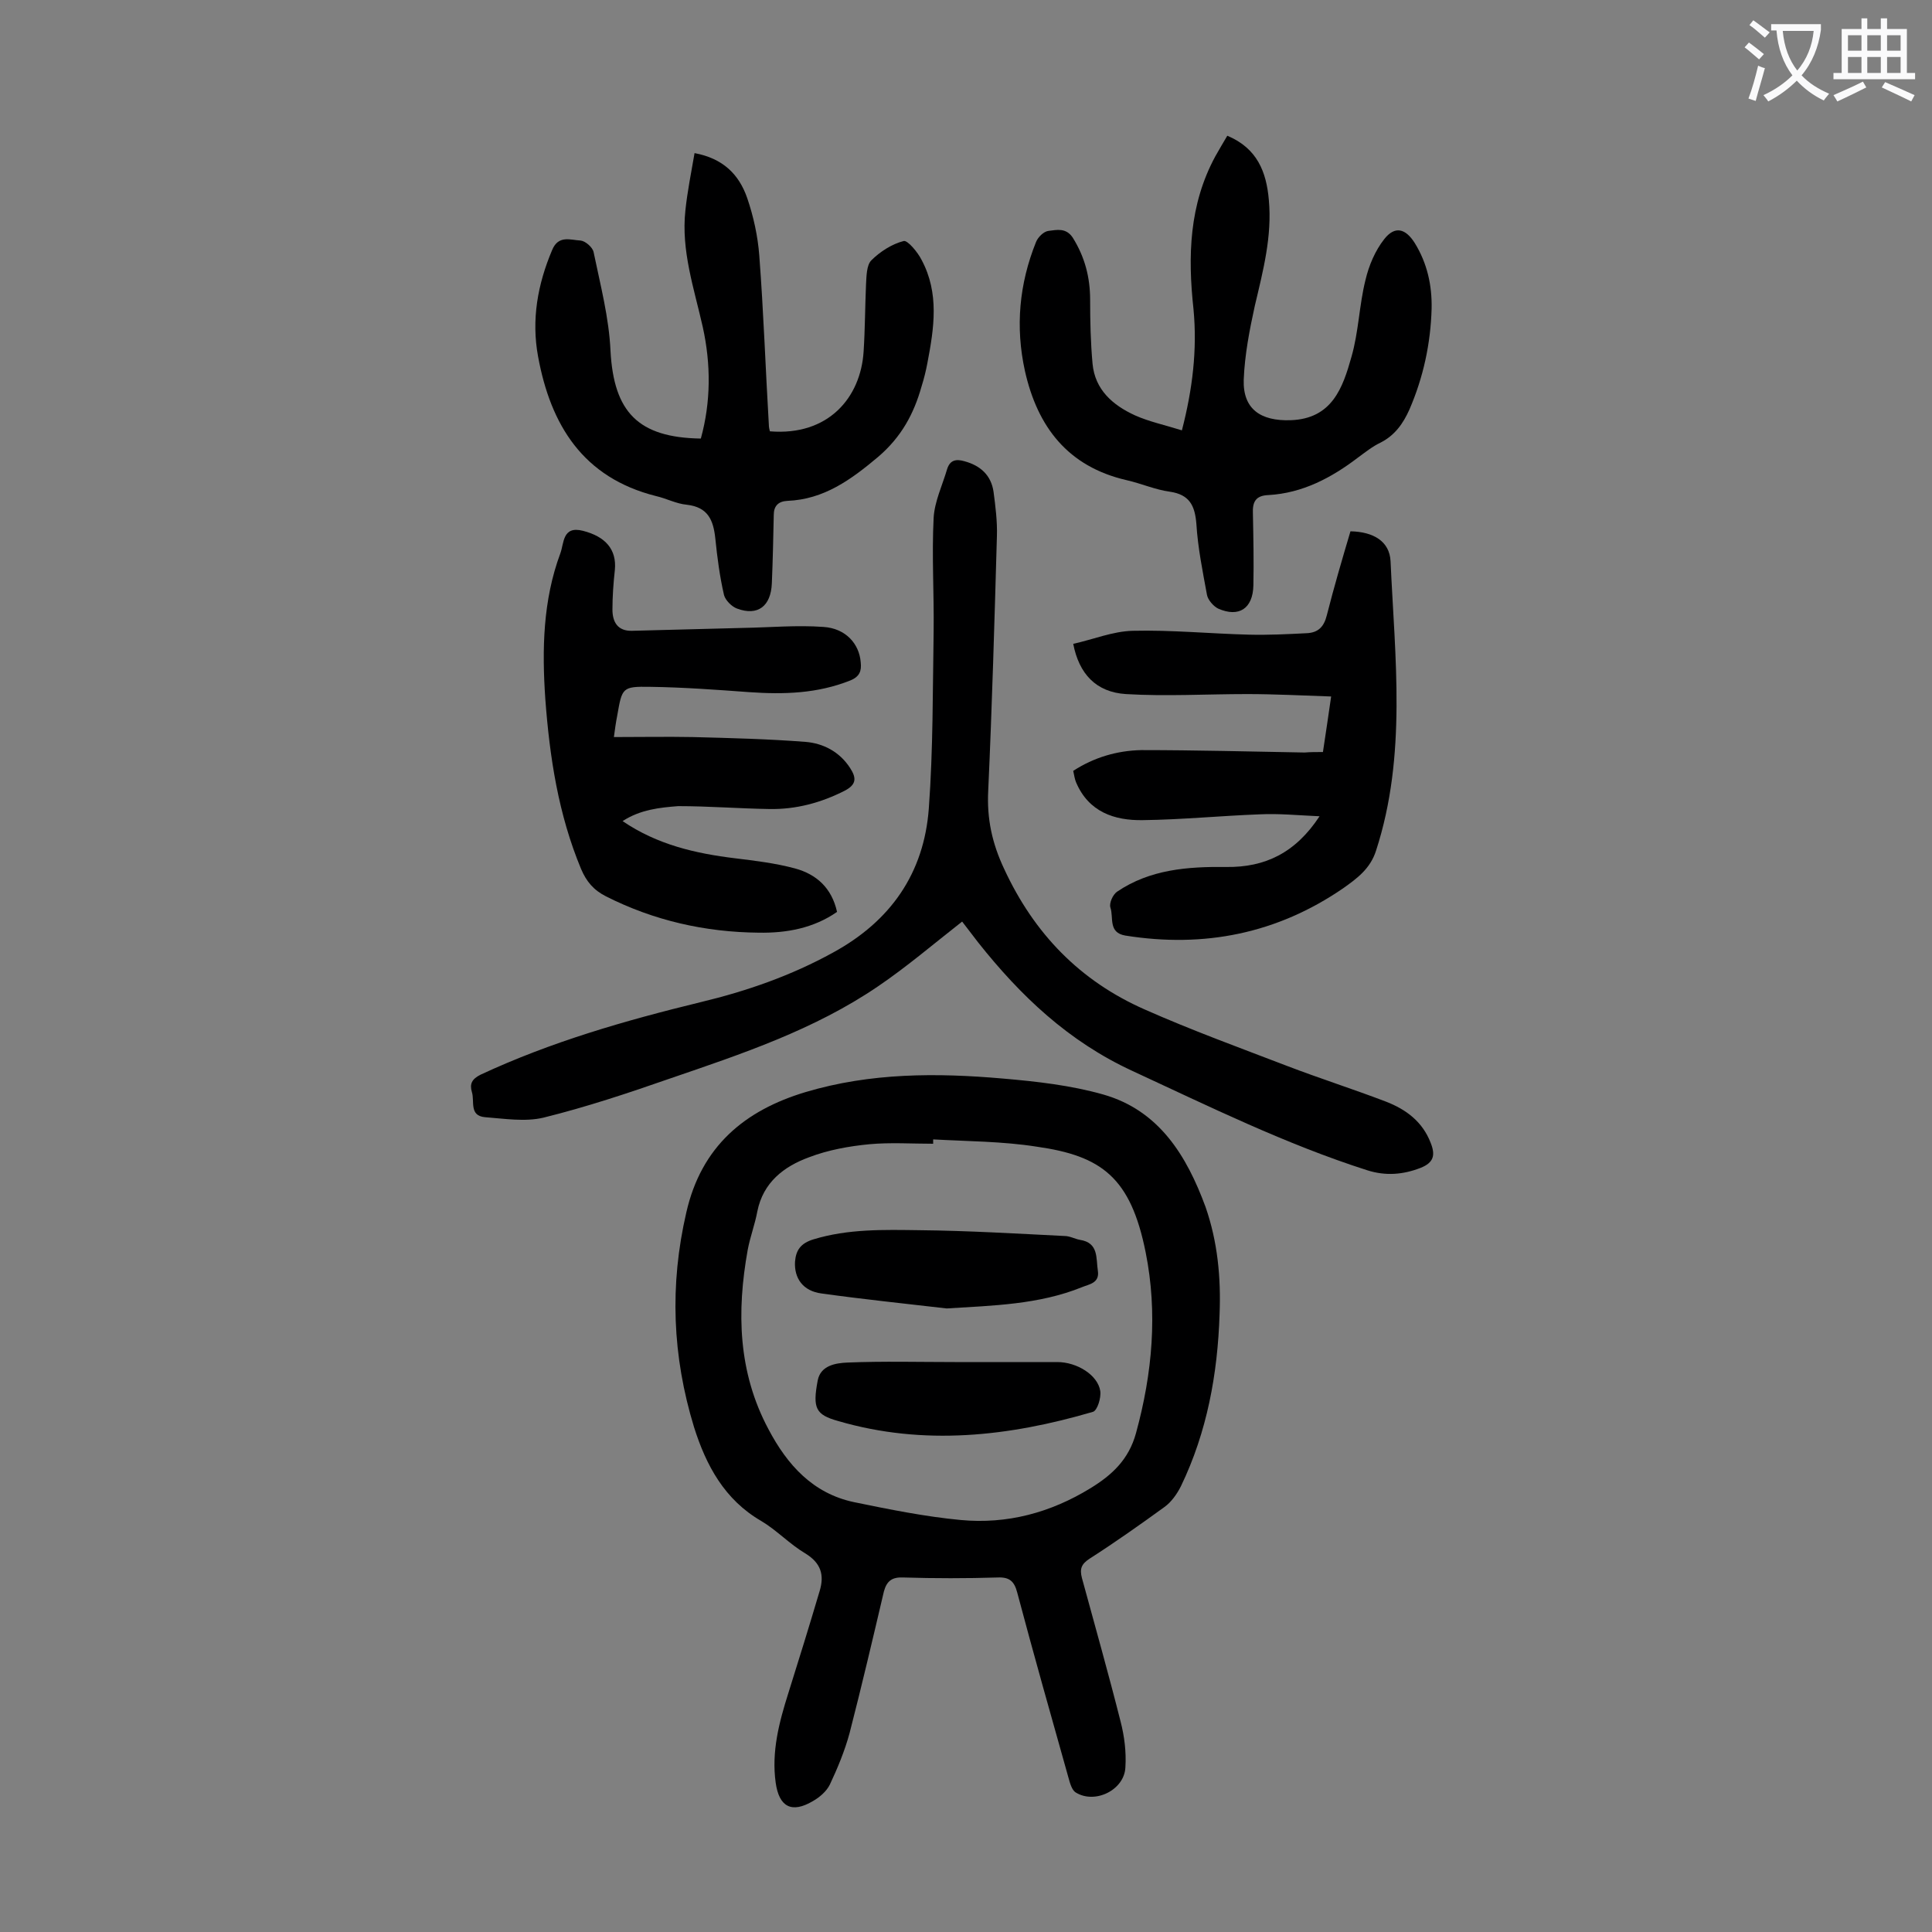
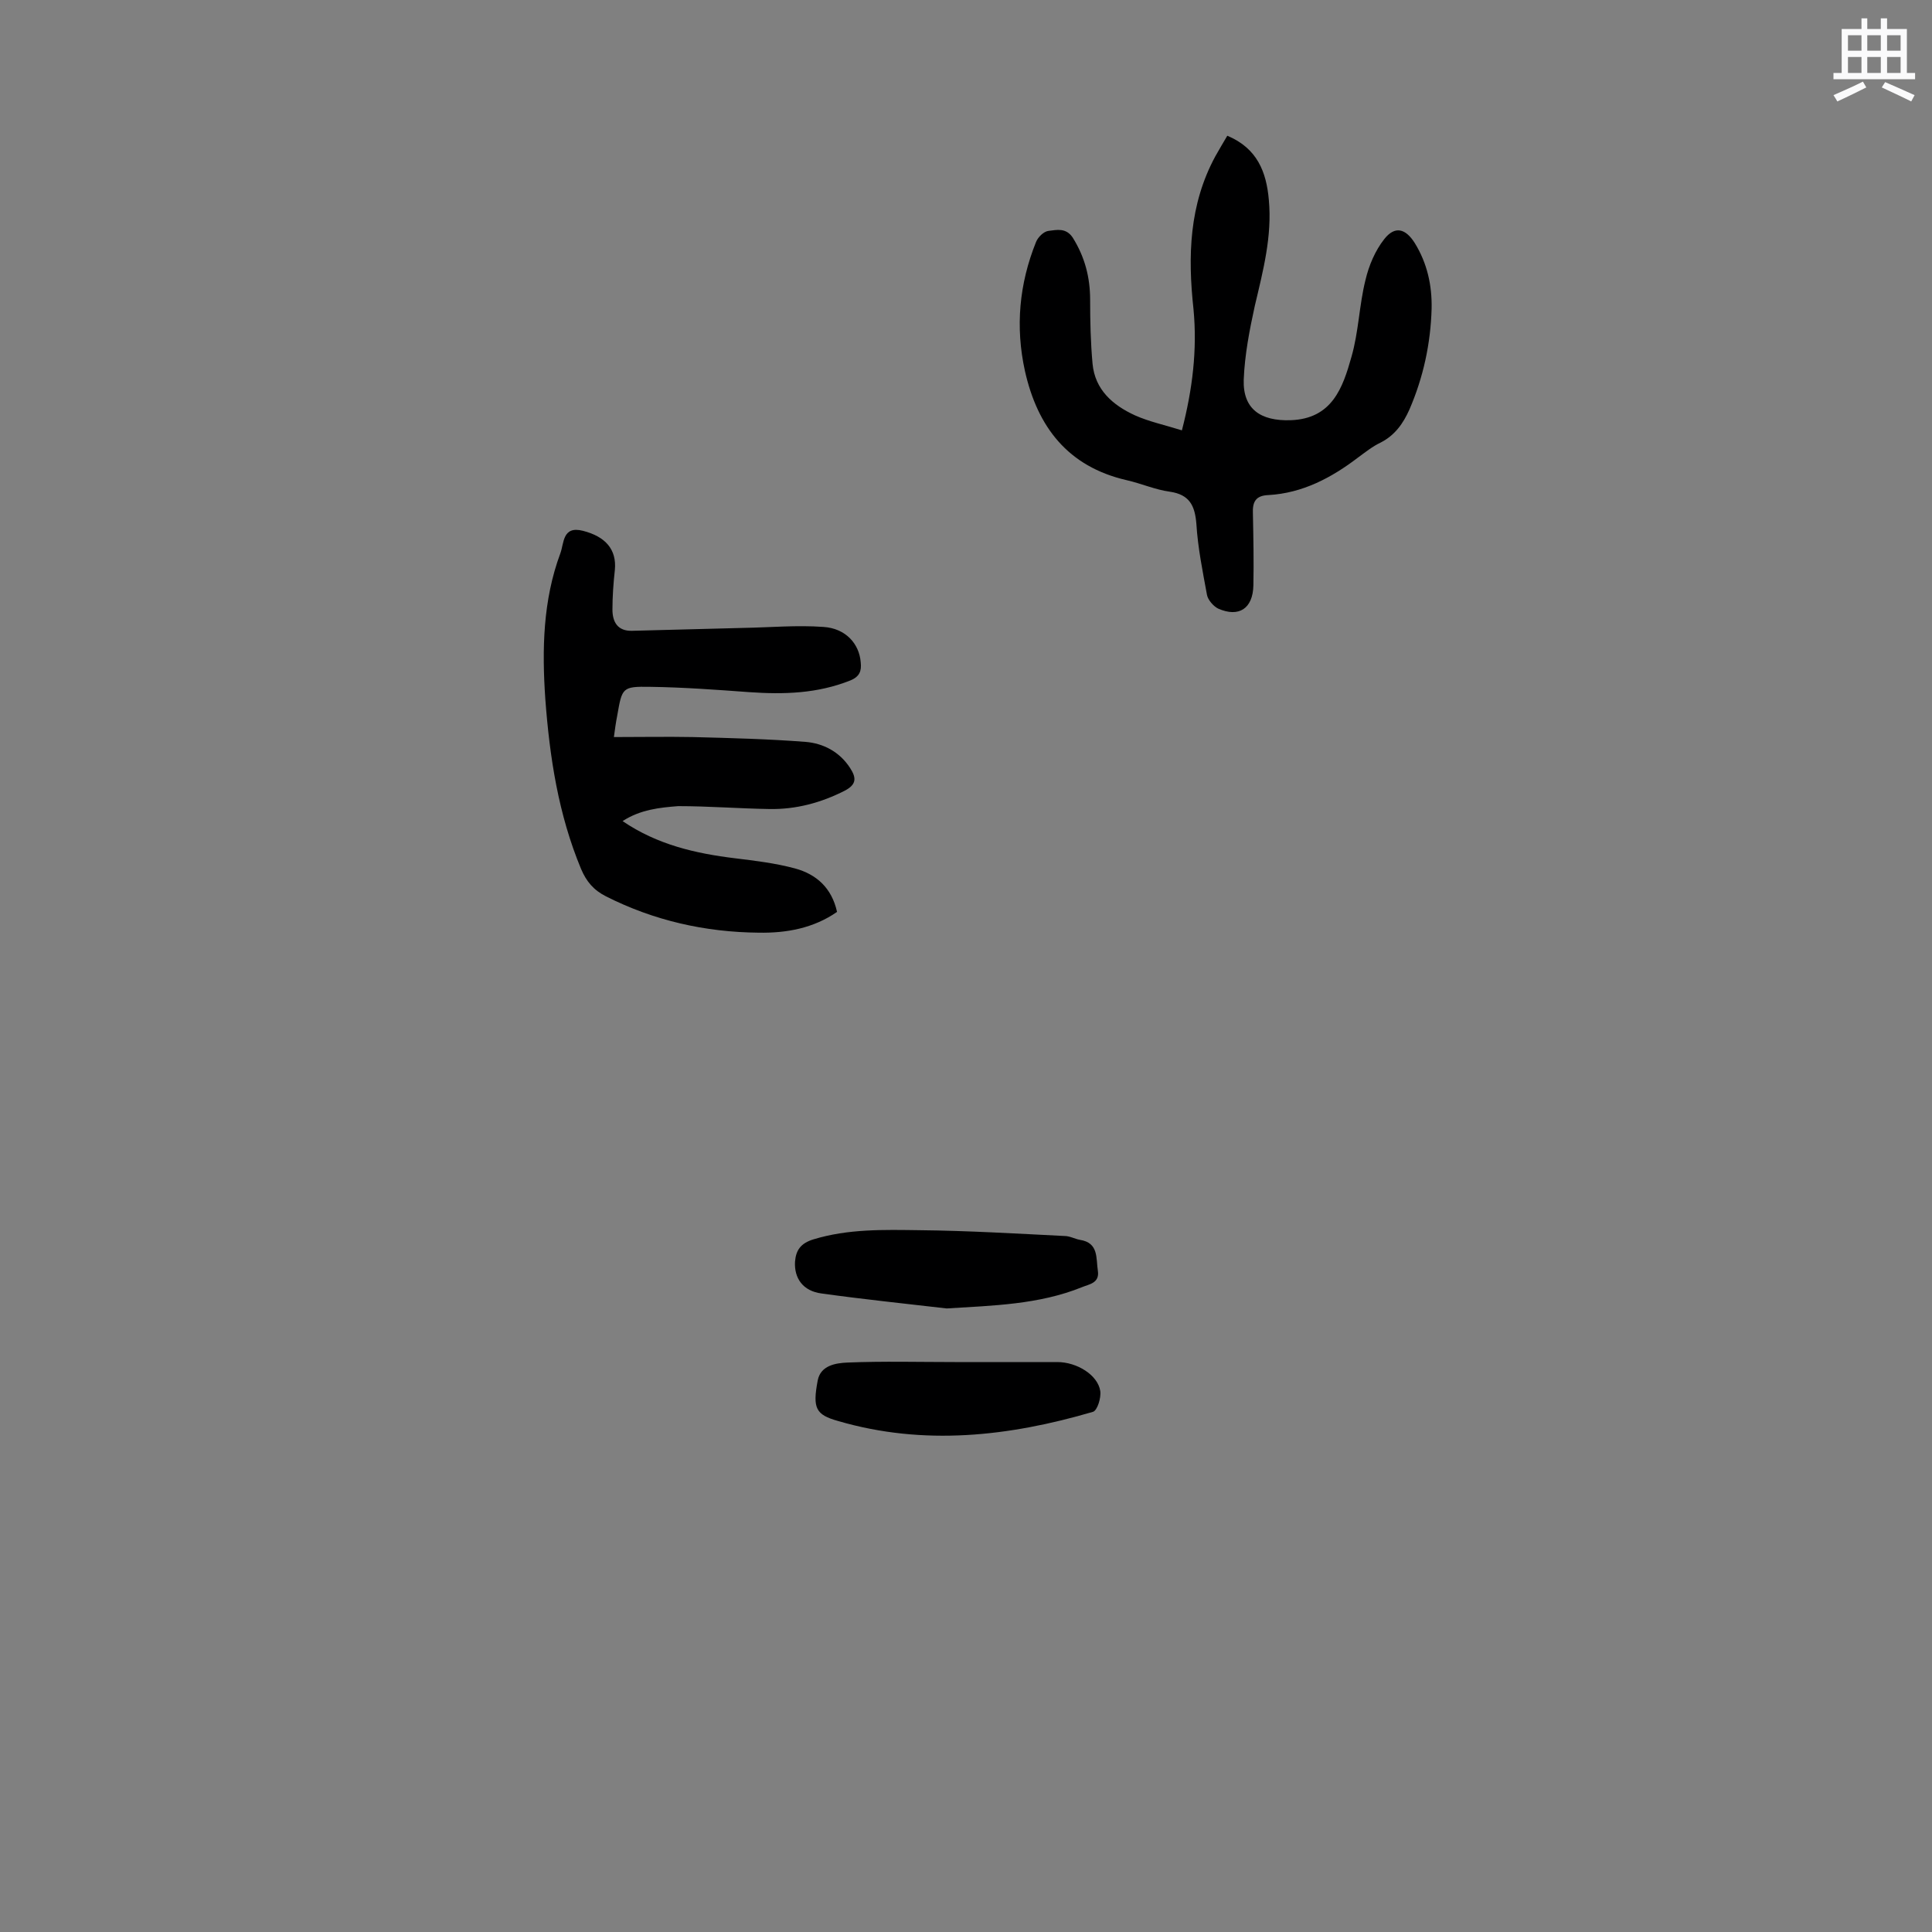
<svg xmlns="http://www.w3.org/2000/svg" enable-background="new 0 0 400 400" viewBox="0 0 400 400">
  <rect x="0" y="0" width="400" height="400" fill="#808080" stroke="none" />
  <g fill="#000001">
-     <path d="m252.5 272.1c-.4 12.4-2.6 24.4-8 35.6-.8 1.6-2 3.3-3.4 4.3-5.1 3.7-10.2 7.3-15.5 10.7-1.7 1.1-2.1 2.1-1.6 4 2.7 9.9 5.5 19.8 8 29.7.8 3.1 1.2 6.3 1 9.5-.2 4.7-6.3 7.7-10.3 5.2-.8-.5-1.2-2-1.5-3.1-3.6-12.8-7.2-25.5-10.6-38.3-.6-2.3-1.6-3.2-4-3.1-6.5.2-13.1.2-19.6 0-2.3-.1-3.4.7-4 2.9-2.3 9.8-4.6 19.6-7.1 29.3-1 3.7-2.5 7.3-4.1 10.7-.7 1.4-2.1 2.6-3.5 3.4-4.4 2.6-7 1.2-7.7-3.8-.9-6.4.7-12.5 2.6-18.5 2.2-7 4.4-14.1 6.5-21.2 1-3.3.3-5.8-3-7.8-3.2-1.9-5.9-4.8-9.1-6.7-7.6-4.4-11.4-11.5-13.9-19.4-4.5-14.7-5.1-29.4-1.6-44.5 3.1-13.6 12-21.1 24.7-24.9 13.4-4 27.1-4 40.8-2.8 7 .6 14.1 1.4 20.8 3.3 11.6 3.3 17.3 12.7 21.2 23.3 2.5 7.2 3.2 14.6 2.9 22.2zm-59.3-36.2v.9c-4.4 0-8.9-.3-13.2.1-4.2.4-8.6 1.2-12.5 2.7-5.2 1.9-9.5 5.2-10.7 11.2-.5 2.7-1.5 5.3-2 8-2.3 12.8-2 25.3 4.3 37.1 3.9 7.4 9.2 13.3 17.7 15.1 7.3 1.5 14.7 3 22.1 3.7 9.6.9 18.6-1.5 26.9-6.6 4.4-2.7 7.9-5.9 9.4-11.4 3.4-12.4 4.5-24.9 2-37.4-3.1-15.5-9.1-20-22.6-21.9-7-1.1-14.2-1.1-21.4-1.5z" />
-     <path d="m199.2 190.8c-6 4.7-11.5 9.4-17.4 13.4-13.2 9-28.2 14-43.1 19.1-8.6 3-17.3 5.9-26.2 8.1-3.8.9-8.1.2-12.1-.1-3.3-.3-2.1-3.3-2.7-5.2-.5-1.7 0-2.7 1.8-3.6 14.6-6.8 29.9-11.2 45.5-15 9.6-2.3 18.8-5.5 27.5-10.3 11.9-6.5 18.8-16.4 19.8-29.8.9-12.2.8-24.5 1-36.7.1-7.8-.4-15.7 0-23.5.2-3.4 1.8-6.7 2.8-10.1.6-1.9 1.9-2.1 3.6-1.6 3.3.9 5.5 2.9 6 6.3.4 3 .8 6.2.7 9.2-.5 17.6-1 35.1-1.8 52.7-.3 5.8.8 10.9 3.3 16.2 6.2 13.4 15.7 23.2 29.1 29.1 9.7 4.3 19.6 7.9 29.5 11.7 6.8 2.6 13.7 4.8 20.5 7.4 4.1 1.6 7.5 4.1 9.2 8.5 1 2.5.7 4.1-2.1 5.2-3.6 1.4-7.2 1.7-11 .5-16.9-5.4-32.7-13.2-48.7-20.6-13.2-6.1-23.1-15.5-31.9-26.6-1.1-1.4-2.2-2.9-3.3-4.3z" />
    <path d="m244.7 89.1c2.2-8.5 3.2-16.7 2.4-25.1-1.2-11-.9-21.6 4.5-31.6.8-1.4 1.6-2.8 2.5-4.3 6.2 2.6 8.1 7.5 8.6 13.3.7 7.5-1.2 14.7-2.9 21.9-1.1 5-2.1 10.2-2.3 15.3-.2 6.1 3.5 8.6 9.7 8.4 8.6-.3 10.8-6.7 12.6-13.1 1.5-5.2 1.6-10.7 2.9-15.9.7-3 2-6.1 3.9-8.5 2.2-2.8 4.4-2.2 6.3.8 2.6 4.2 3.6 8.8 3.5 13.6-.2 7.2-1.7 14.2-4.6 20.9-1.3 2.9-3 5.3-5.9 6.8-1.7.8-3.2 2-4.7 3.1-5.5 4.2-11.5 7.4-18.6 7.8-2.7.1-3.3 1.5-3.2 3.8.1 5 .2 9.9.1 14.9-.1 4.8-3 6.7-7.3 4.8-1-.5-2.1-1.8-2.3-2.8-.9-4.9-1.9-9.8-2.2-14.7-.3-3.8-1.4-6.1-5.5-6.7-3-.4-5.9-1.7-9-2.4-12.1-2.8-18.4-11-21-22.6-2-9.1-1.2-18 2.3-26.7.4-1 1.6-2.2 2.6-2.3 1.7-.2 3.6-.7 5 1.4 2.5 4 3.6 8.2 3.6 12.9 0 4.4.1 8.8.5 13.2.5 5.4 4.2 8.6 8.8 10.7 2.9 1.3 6.2 2 9.7 3.1z" />
    <path d="m128.9 170c7.2 4.9 15.1 6.7 23.3 7.7 4.1.5 8.3 1 12.4 2.1 4.4 1.2 7.6 4 8.7 9-4.9 3.4-10.5 4.4-16.2 4.3-11.1-.1-21.7-2.5-31.6-7.5-2.6-1.3-4.1-3.1-5.2-5.7-4.7-11.3-6.5-23.1-7.4-35.2-.7-10.2-.5-20.4 3.1-30.1.8-2.1.4-5.8 4.7-4.7 4.7 1.2 7 3.9 6.6 8.1-.3 2.7-.5 5.5-.5 8.2 0 2.6 1.1 4.5 4.1 4.4 7.7-.2 15.4-.4 23.1-.6 5.5-.1 11-.6 16.5-.2 4.6.3 7.4 3.5 7.7 7.3.2 1.8-.2 3-2.2 3.8-6.8 2.7-13.7 2.9-20.9 2.4-6.8-.5-13.6-1-20.5-1.1-5.8-.1-5.8.2-6.8 5.9-.3 1.5-.5 3-.7 4.5 5.6 0 11-.1 16.3 0 7.8.2 15.7.4 23.4 1 3.6.3 7 2 9.2 5.4 1.3 2 1.4 3.4-1.1 4.7-4.9 2.5-10.1 3.9-15.6 3.8-6.3-.1-12.6-.6-18.9-.6-3.8.3-7.8.7-11.5 3.1z" />
-     <path d="m273.9 155.7c.6-3.9 1.1-7.4 1.7-11.5-6-.2-11.7-.5-17.4-.5-8.4 0-16.8.5-25.1 0-6.2-.4-9.7-4.2-10.9-10.4 4.1-.9 8.2-2.6 12.3-2.7 8-.2 16.1.6 24.1.8 4 .1 7.9-.1 11.9-.3 2.4-.1 3.6-1.3 4.2-3.7 1.5-5.9 3.2-11.7 4.9-17.4 4.8.1 8.1 2.1 8.3 6.2.9 20 3.4 40.2-3 59.9-1.2 3.8-4 5.8-6.8 7.8-13.7 9.4-28.8 12.4-45.1 9.8-3.6-.6-2.4-3.7-3.1-5.8-.3-.9.5-2.7 1.4-3.3 6.8-4.6 14.6-5.2 22.6-5.1s14.3-2.9 19.3-10.5c-4.5-.2-8.5-.6-12.4-.4-8.1.3-16.1 1.1-24.2 1.2-5.9.1-11.2-1.7-13.8-7.8-.3-.7-.4-1.5-.6-2.4 4.3-2.8 9.1-4.2 14.1-4.3 11.3 0 22.5.3 33.8.5 1.2-.1 2.4-.1 3.8-.1z" />
-     <path d="m159.4 89.3c12.1 1 18.8-7 19.4-16.5.3-4.6.3-9.3.5-13.9.1-1.7.1-4 1.1-5 1.8-1.8 4.3-3.4 6.7-4 .8-.2 2.9 2.3 3.7 3.9 3.7 6.9 2.6 14.1 1.2 21.4-.3 1.6-.7 3.2-1.2 4.8-1.6 5.7-4.2 10.5-9 14.6-5.6 4.7-11.2 8.8-18.8 9.1-1.9.1-2.8 1.1-2.8 2.9-.1 4.7-.2 9.5-.4 14.2s-2.9 6.8-7.2 5.2c-1.1-.4-2.4-1.7-2.7-2.8-.9-3.9-1.4-7.8-1.8-11.7-.4-3.8-1.5-6.5-5.9-7-2.2-.2-4.2-1.3-6.4-1.8-15.1-3.8-21.8-14.7-24.4-28.9-1.4-7.6-.1-14.9 2.9-22 1.3-3.2 3.8-2.1 5.9-2 1 .1 2.5 1.4 2.7 2.4 1.4 6.8 3.2 13.6 3.5 20.5.7 12.6 5.7 17.9 18.7 18.1 2.1-7.6 2.1-15.4.4-23.1-1.8-8-4.5-15.8-3.6-24.1.4-3.9 1.2-7.8 1.9-11.9 5.9 1.1 9.2 4.4 10.9 9.3 1.3 3.8 2.2 7.9 2.5 11.9.9 11.8 1.3 23.6 2 35.4 0 .2.1.6.2 1z" />
    <path d="m196 270.9c-8.6-1-17.3-1.9-25.9-3.1-3.9-.5-5.7-3.2-5.5-6.6.2-2.4 1.2-3.8 3.8-4.6 7.2-2.2 14.6-2 22-1.9 10 .1 20 .7 30 1.2 1.1 0 2.1.6 3.2.8 3.9.6 3.3 3.8 3.7 6.4s-1.9 2.8-3.3 3.4c-8.9 3.6-18.4 3.8-28 4.4z" />
    <path d="m197.7 282h21.2c4.1 0 8.4 2.7 8.9 6 .2 1.4-.6 4-1.5 4.3-17.4 5.1-35 7.1-52.8 1.9-4.6-1.3-5.3-2.6-4.2-8.4.6-3.1 3.7-3.6 6.2-3.7 7.4-.3 14.8-.1 22.2-.1z" />
  </g>
-   <path d="m362.1 8.8c1.1.8 2.1 1.6 3.1 2.4l-1 1.1c-1.3-1.1-2.3-2-3-2.5zm1.9 4.8c.5.2.9.4 1.4.5-.6 2.3-1.3 4.5-1.9 6.8l-1.5-.5c.8-2.1 1.4-4.3 2-6.8zm-1-9.4c1.3.9 2.4 1.8 3.4 2.5l-1 1.1c-1.4-1.2-2.4-2.1-3.2-2.6zm3.7 2.2v-1.4h10.3v1.2c-.5 3.6-1.8 6.8-4 9.4 1.5 1.6 3.4 2.8 5.7 3.8-.3.4-.7.8-1.1 1.4-2.3-1.1-4.1-2.5-5.6-4.1-1.6 1.6-3.6 3.1-5.9 4.3-.3-.5-.7-.9-1-1.3 2.4-1.1 4.4-2.5 6-4.1-1.9-2.5-3-5.6-3.3-9.3h-1.1zm8.8 0h-6.4c.3 3.3 1.3 6 3 8.2 2-2.3 3.1-5.1 3.4-8.2z" fill="#fafafb" />
  <path d="m385.3 3.8h1.3v2.2h2.8v-2.2h1.3v2.2h4.1v9.1h1.7v1.3h-16.9v-1.3h1.7v-9.1h4.1v-2.2zm.4 13.1.7 1.2c-1.8.9-3.8 1.9-6 2.9-.2-.4-.5-.8-.8-1.3 2.3-1 4.3-1.9 6.1-2.8zm-3.1-6.4h2.8v-3.2h-2.8zm0 4.6h2.8v-3.3h-2.8zm4-4.6h2.8v-3.2h-2.8zm0 4.6h2.8v-3.3h-2.8zm3.7 1.9c2.1.9 4.1 1.8 6.1 2.7l-.7 1.3c-2.2-1.1-4.2-2-6.1-2.9zm3.2-9.7h-2.8v3.2h2.8zm-2.8 7.8h2.8v-3.3h-2.8z" fill="#fafafb" />
</svg>